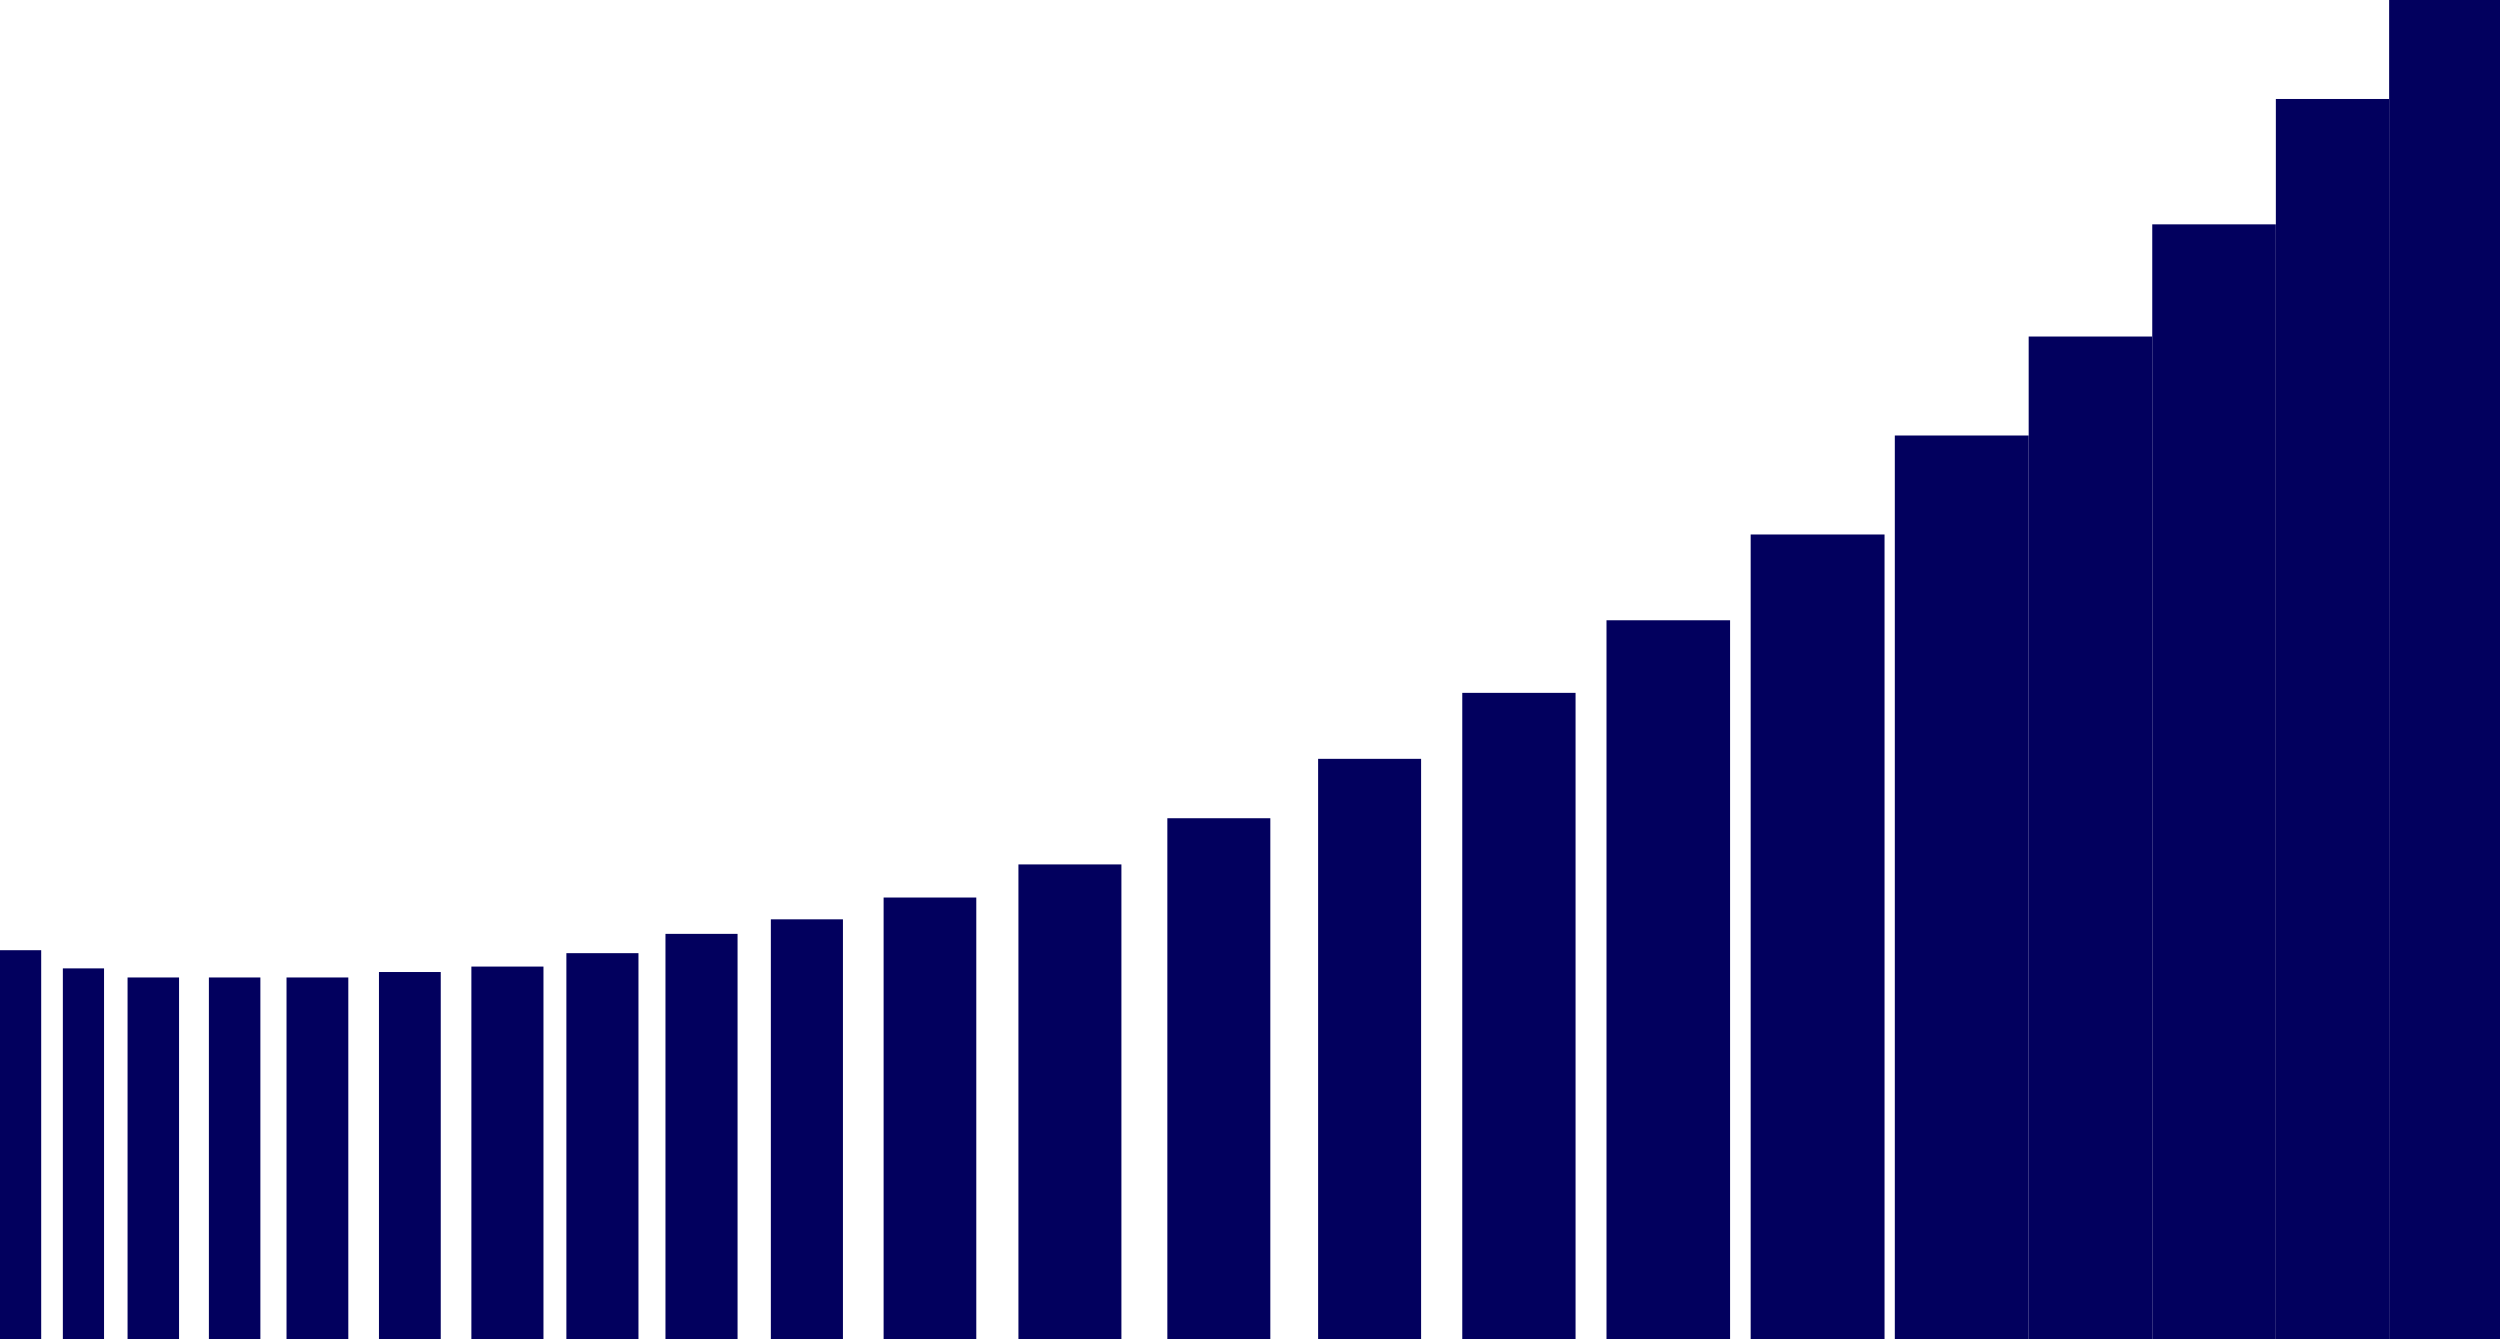
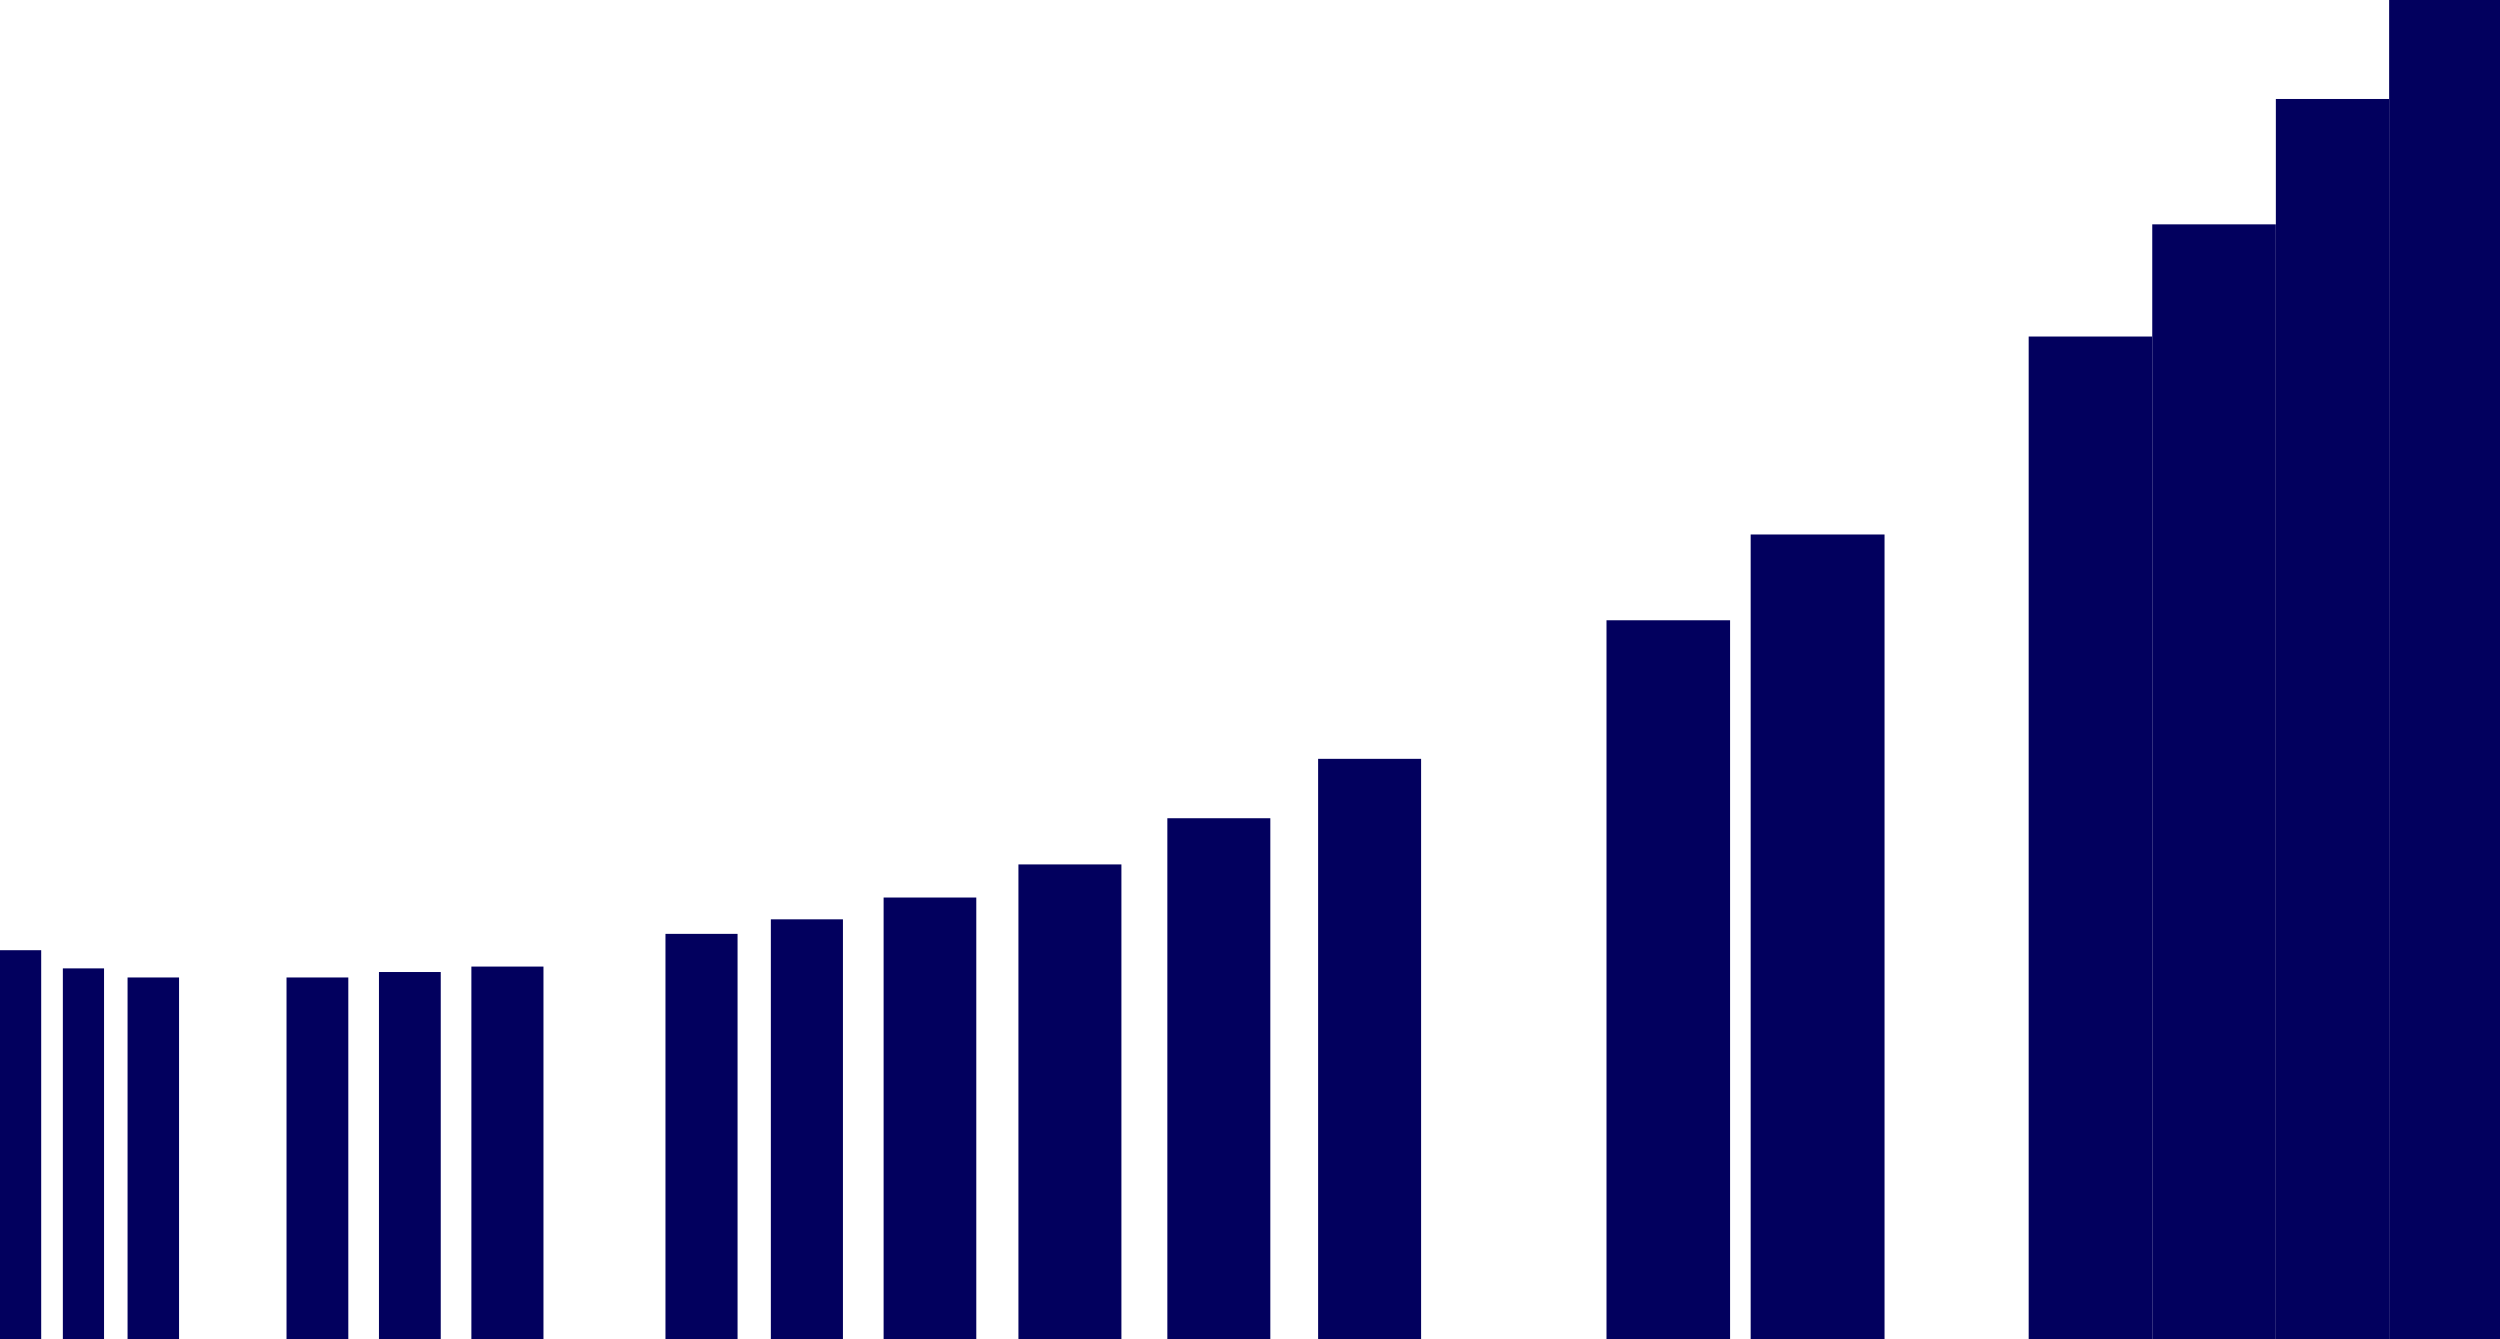
<svg xmlns="http://www.w3.org/2000/svg" width="1376" height="737" viewBox="0 0 1376 737" fill="none">
  <rect width="85.021" height="1253" transform="matrix(-1 0 0 1 1400 0)" fill="#02005E" />
  <rect width="62.349" height="1198.52" transform="matrix(-1 0 0 1 1314.98 54.478)" fill="#02005E" />
  <rect width="68.017" height="1129.51" transform="matrix(-1 0 0 1 1252.62 123.484)" fill="#02005E" />
  <rect width="68.017" height="1067.77" transform="matrix(-1 0 0 1 1184.6 185.227)" fill="#02005E" />
-   <rect width="73.685" height="1013.29" transform="matrix(-1 0 0 1 1116.59 239.703)" fill="#02005E" />
  <rect width="73.685" height="958.816" transform="matrix(-1 0 0 1 1037.25 294.182)" fill="#02005E" />
  <rect width="68.017" height="911.602" transform="matrix(-1 0 0 1 952.234 341.395)" fill="#02005E" />
-   <rect width="62.349" height="871.651" transform="matrix(-1 0 0 1 867.188 381.348)" fill="#02005E" />
  <rect width="56.681" height="835.333" transform="matrix(-1 0 0 1 782.172 417.666)" fill="#02005E" />
  <rect width="56.681" height="802.646" transform="matrix(-1 0 0 1 699.188 450.354)" fill="#02005E" />
  <rect width="56.681" height="777.222" transform="matrix(-1 0 0 1 617.227 475.777)" fill="#02005E" />
  <rect width="51.013" height="755.431" transform="matrix(-1 0 0 1 537.352 494)" fill="#02005E" />
  <rect width="39.676" height="737.272" transform="matrix(-1 0 0 1 463.953 506)" fill="#02005E" />
-   <rect width="39.676" height="726.376" transform="matrix(-1 0 0 1 351.414 524.621)" fill="#02005E" />
  <rect width="39.676" height="726.376" transform="matrix(-1 0 0 1 405.953 514)" fill="#02005E" />
  <rect width="39.676" height="682.794" transform="matrix(-1 0 0 1 299.125 532)" fill="#02005E" />
  <rect width="34.008" height="639.211" transform="matrix(-1 0 0 1 191.711 538)" fill="#02005E" />
  <rect width="34.008" height="639.211" transform="matrix(-1 0 0 1 242.586 535)" fill="#02005E" />
  <rect width="28.34" height="591.997" transform="matrix(-1 0 0 1 98.547 538)" fill="#02005E" />
-   <rect width="28.34" height="591.997" transform="matrix(-1 0 0 1 143.312 538)" fill="#02005E" />
  <rect width="22.672" height="548.414" transform="matrix(-1 0 0 1 22.672 522.992)" fill="#02005E" />
  <rect width="22.672" height="548.414" transform="matrix(-1 0 0 1 57.266 533)" fill="#02005E" />
</svg>